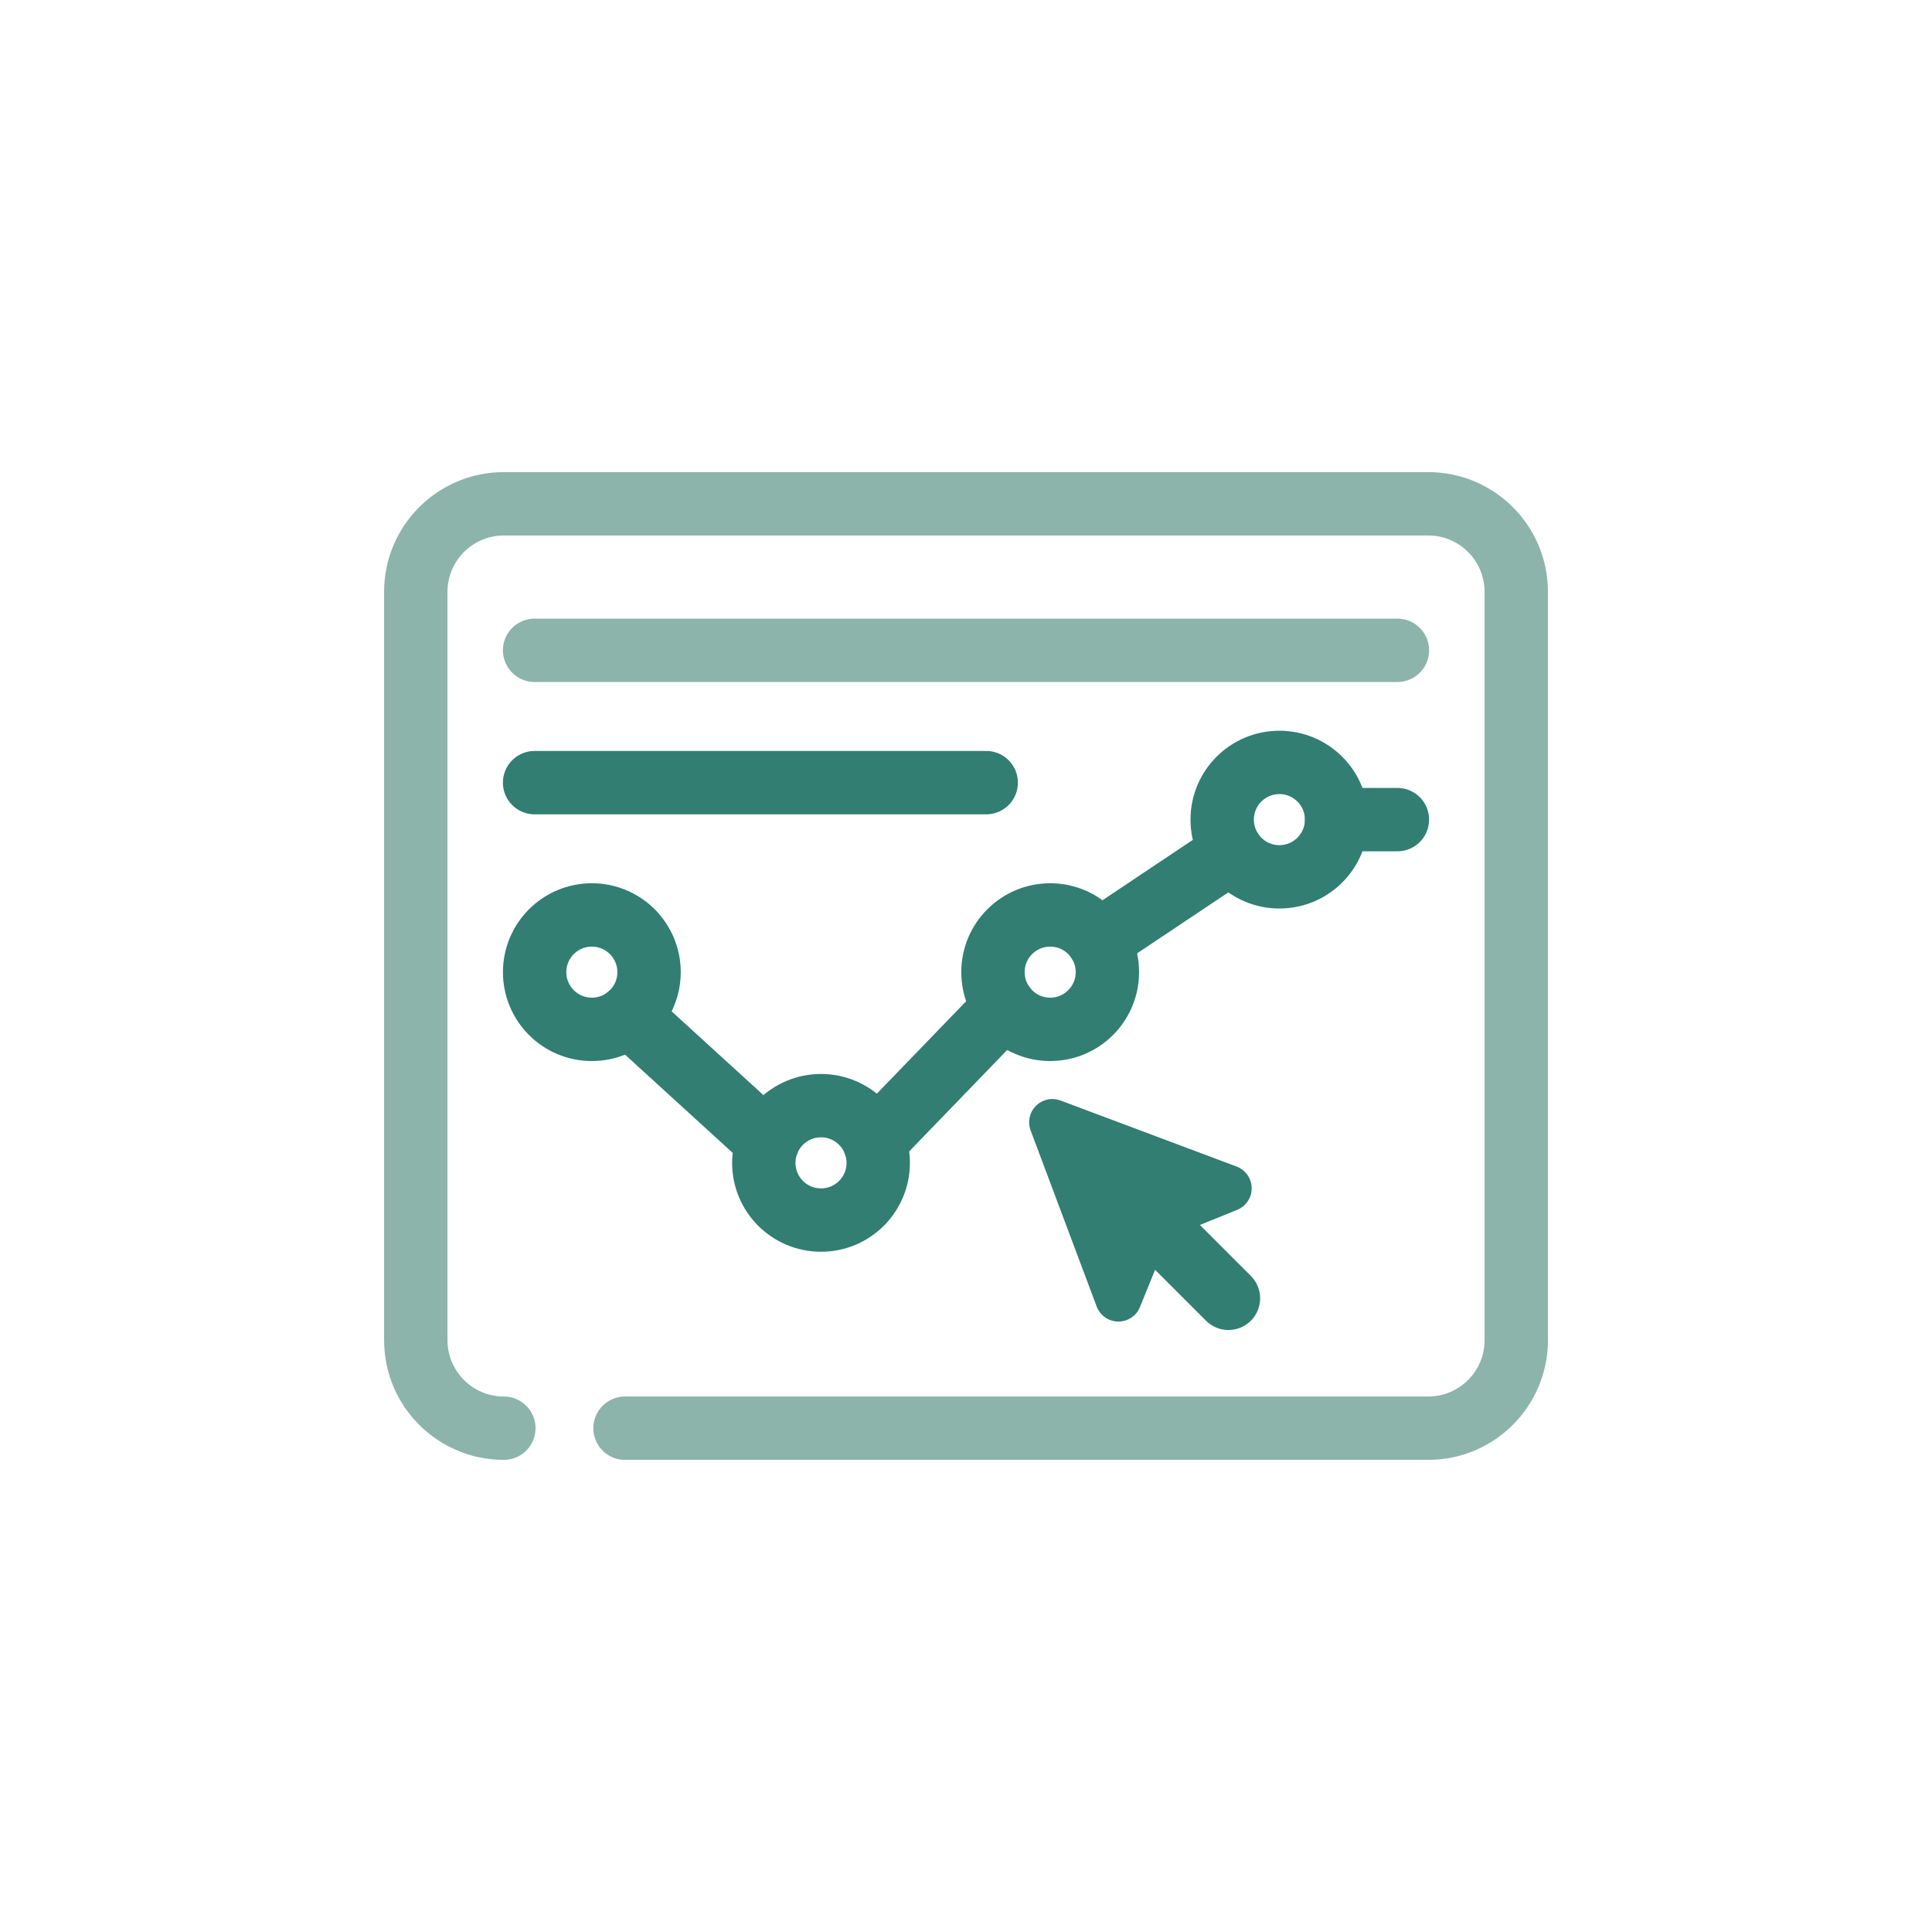
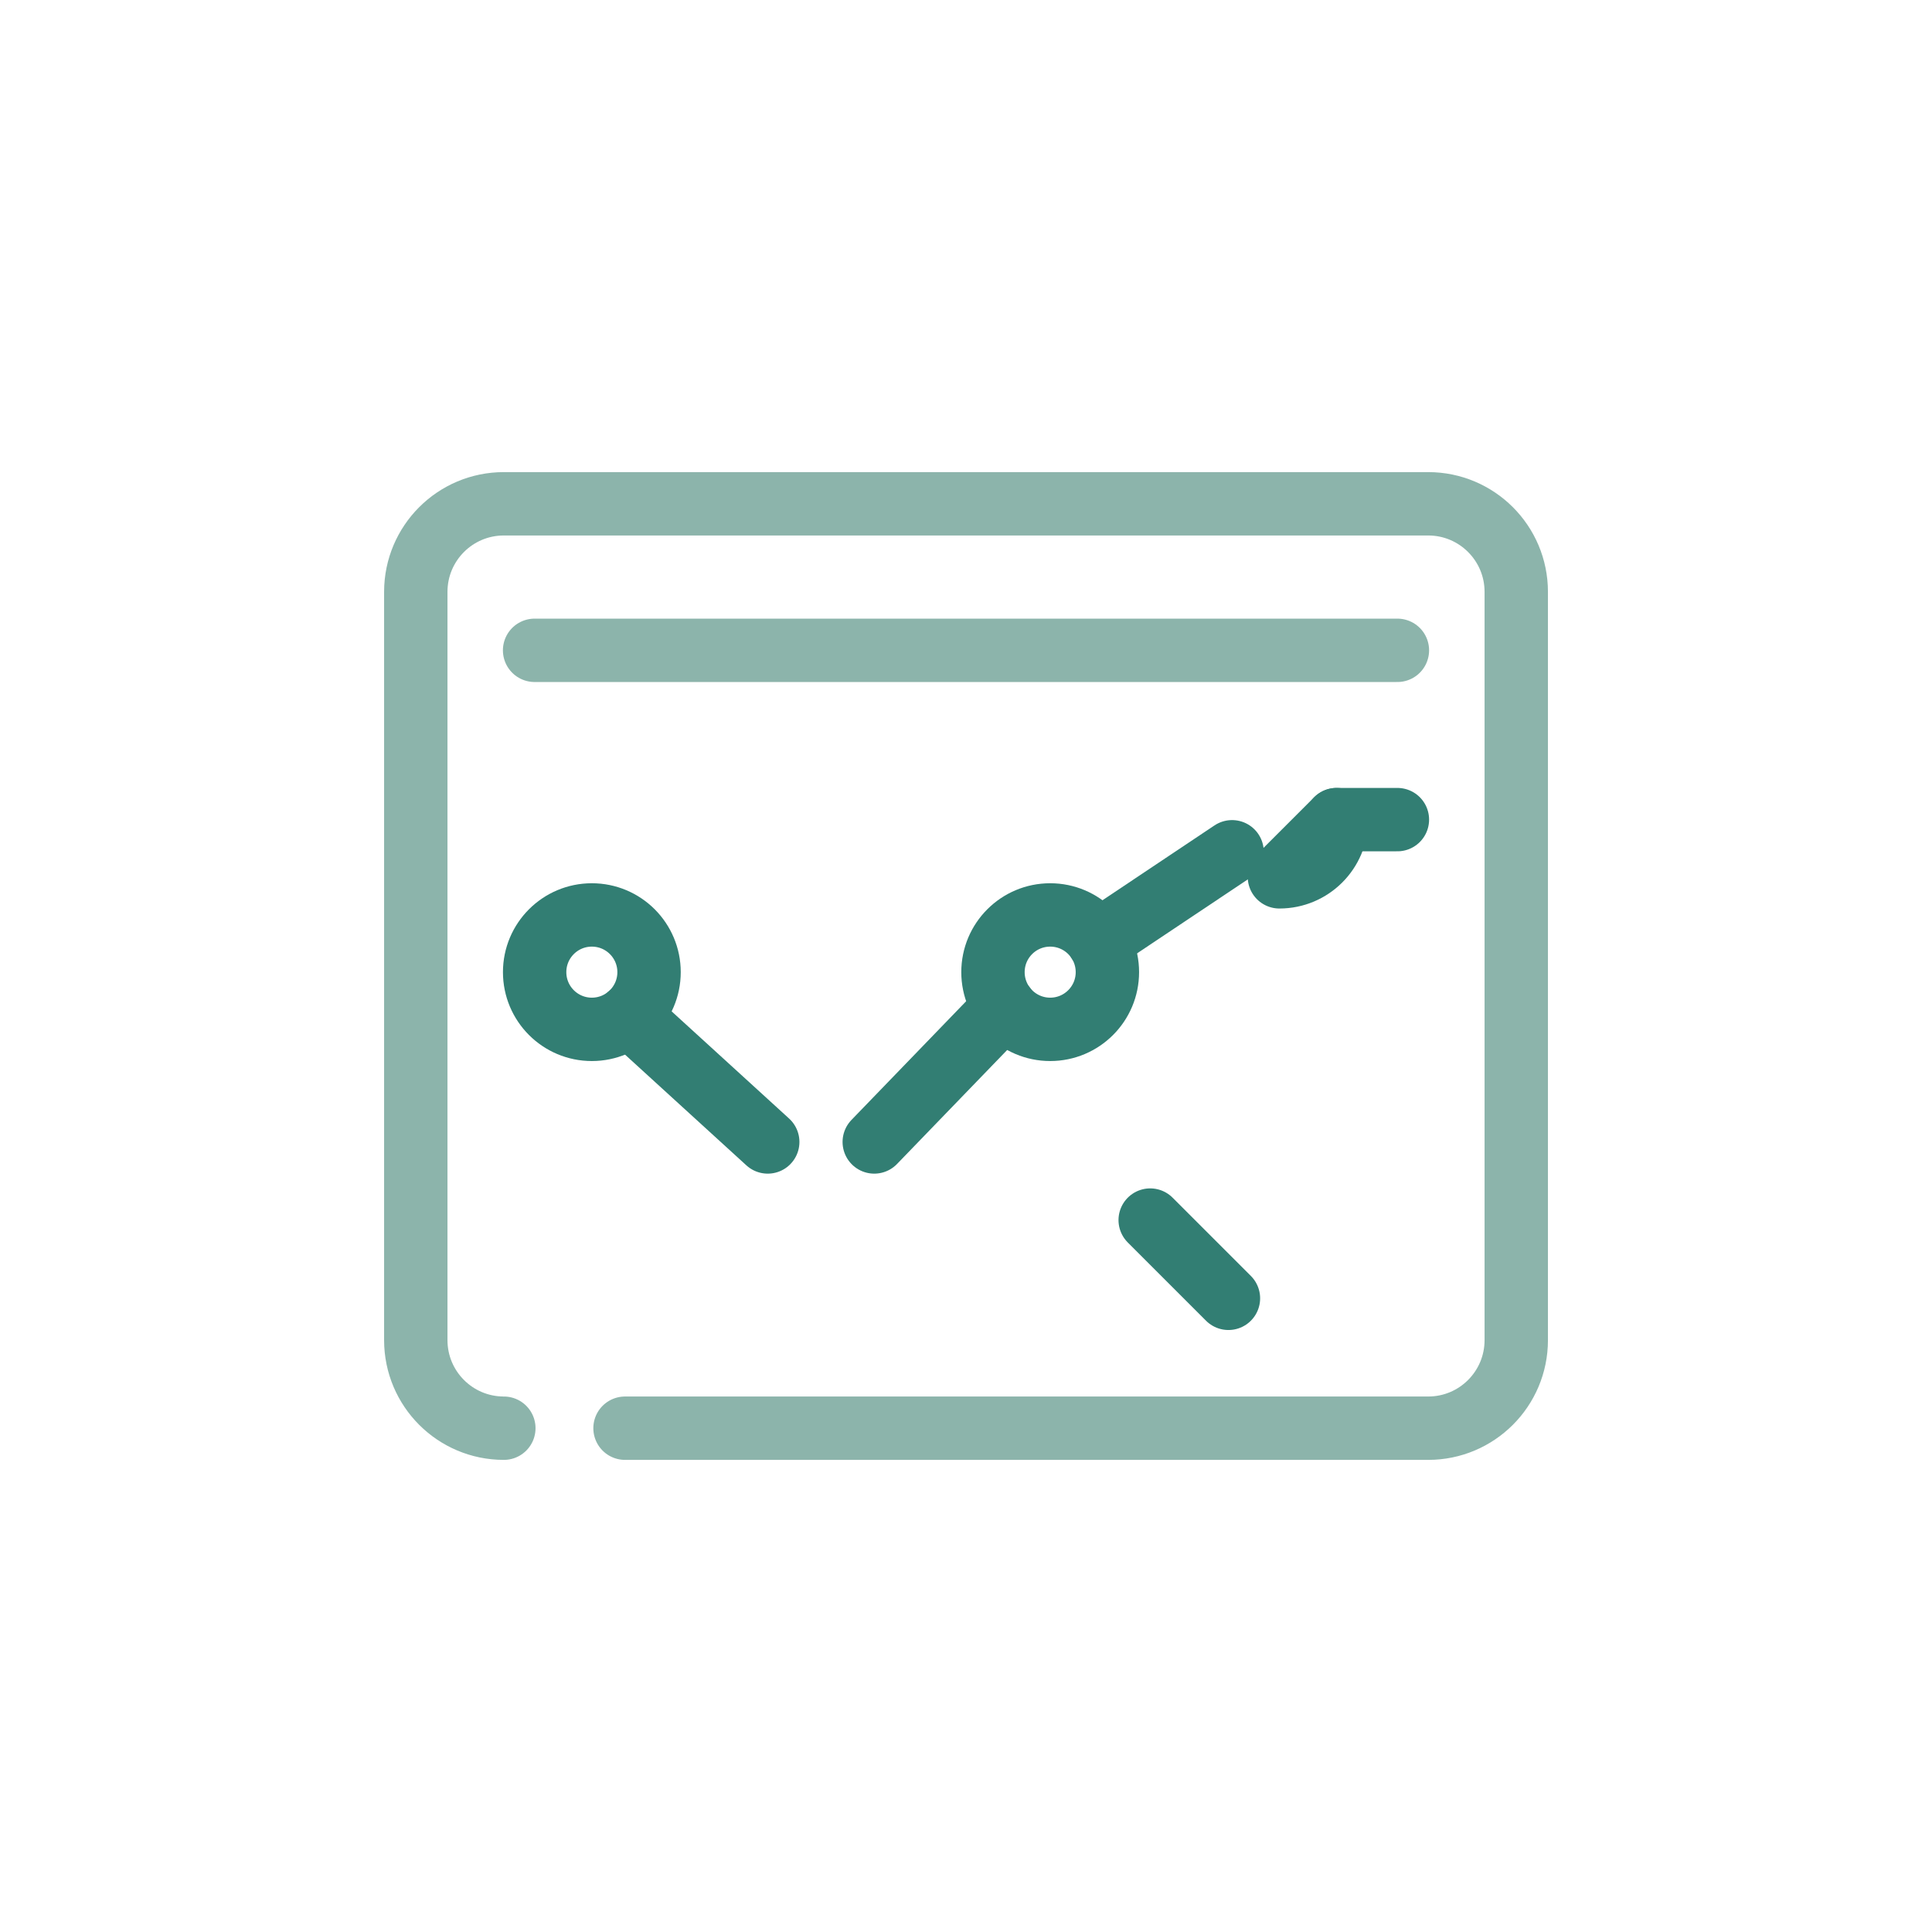
<svg xmlns="http://www.w3.org/2000/svg" id="Layer_1" data-name="Layer 1" viewBox="0 0 457.27 457.27">
  <defs>
    <style>
      .cls-1 {
        stroke-width: 11px;
      }

      .cls-1, .cls-2, .cls-3, .cls-4 {
        stroke-linecap: round;
        stroke-linejoin: round;
      }

      .cls-1, .cls-2, .cls-4 {
        stroke: #327e73;
      }

      .cls-1, .cls-4 {
        fill: #327e73;
      }

      .cls-2, .cls-3 {
        fill: none;
      }

      .cls-2, .cls-3, .cls-4 {
        stroke-width: 15px;
      }

      .cls-3 {
        stroke: #8cb4ab;
      }
    </style>
  </defs>
  <line class="cls-3" x1="126.53" y1="153.92" x2="330.74" y2="153.92" />
  <path class="cls-3" d="m119.25,338.03c-11.51,0-20.84-9.33-20.84-20.84v-177.11c0-11.51,9.33-20.84,20.84-20.84h218.78c11.51,0,20.84,9.33,20.84,20.84v177.11c0,11.51-9.33,20.84-20.84,20.84h-190.1" />
  <g>
-     <polygon class="cls-1" points="272.23 288.77 264.71 307.29 249.08 265.62 290.75 281.25 272.23 288.77" />
    <line class="cls-4" x1="290.75" y1="307.29" x2="272.23" y2="288.77" />
  </g>
-   <path class="cls-2" d="m207.86,275.23c0,7.48-6.06,13.54-13.54,13.54s-13.54-6.06-13.54-13.54,6.06-13.54,13.54-13.54,13.54,6.06,13.54,13.54Z" />
  <path class="cls-2" d="m262.1,230.09c0,7.48-6.06,13.54-13.54,13.54s-13.54-6.06-13.54-13.54,6.06-13.54,13.54-13.54,13.54,6.06,13.54,13.54Z" />
-   <path class="cls-2" d="m316.35,193.99c0,7.48-6.06,13.54-13.54,13.54s-13.54-6.06-13.54-13.54,6.06-13.54,13.54-13.54,13.54,6.06,13.54,13.54Z" />
+   <path class="cls-2" d="m316.35,193.99c0,7.48-6.06,13.54-13.54,13.54Z" />
  <path class="cls-2" d="m153.62,230.09c0,7.48-6.06,13.54-13.54,13.54s-13.54-6.06-13.54-13.54,6.06-13.54,13.54-13.54,13.54,6.06,13.54,13.54Z" />
  <line class="cls-2" x1="259.94" y1="222.76" x2="291.61" y2="201.6" />
  <line class="cls-2" x1="316.35" y1="193.99" x2="330.74" y2="193.99" />
  <line class="cls-2" x1="237.81" y1="238.31" x2="206.92" y2="270.28" />
  <line class="cls-2" x1="148.91" y1="240.35" x2="181.71" y2="270.28" />
-   <line class="cls-2" x1="126.53" y1="185.24" x2="233.42" y2="185.24" />
</svg>